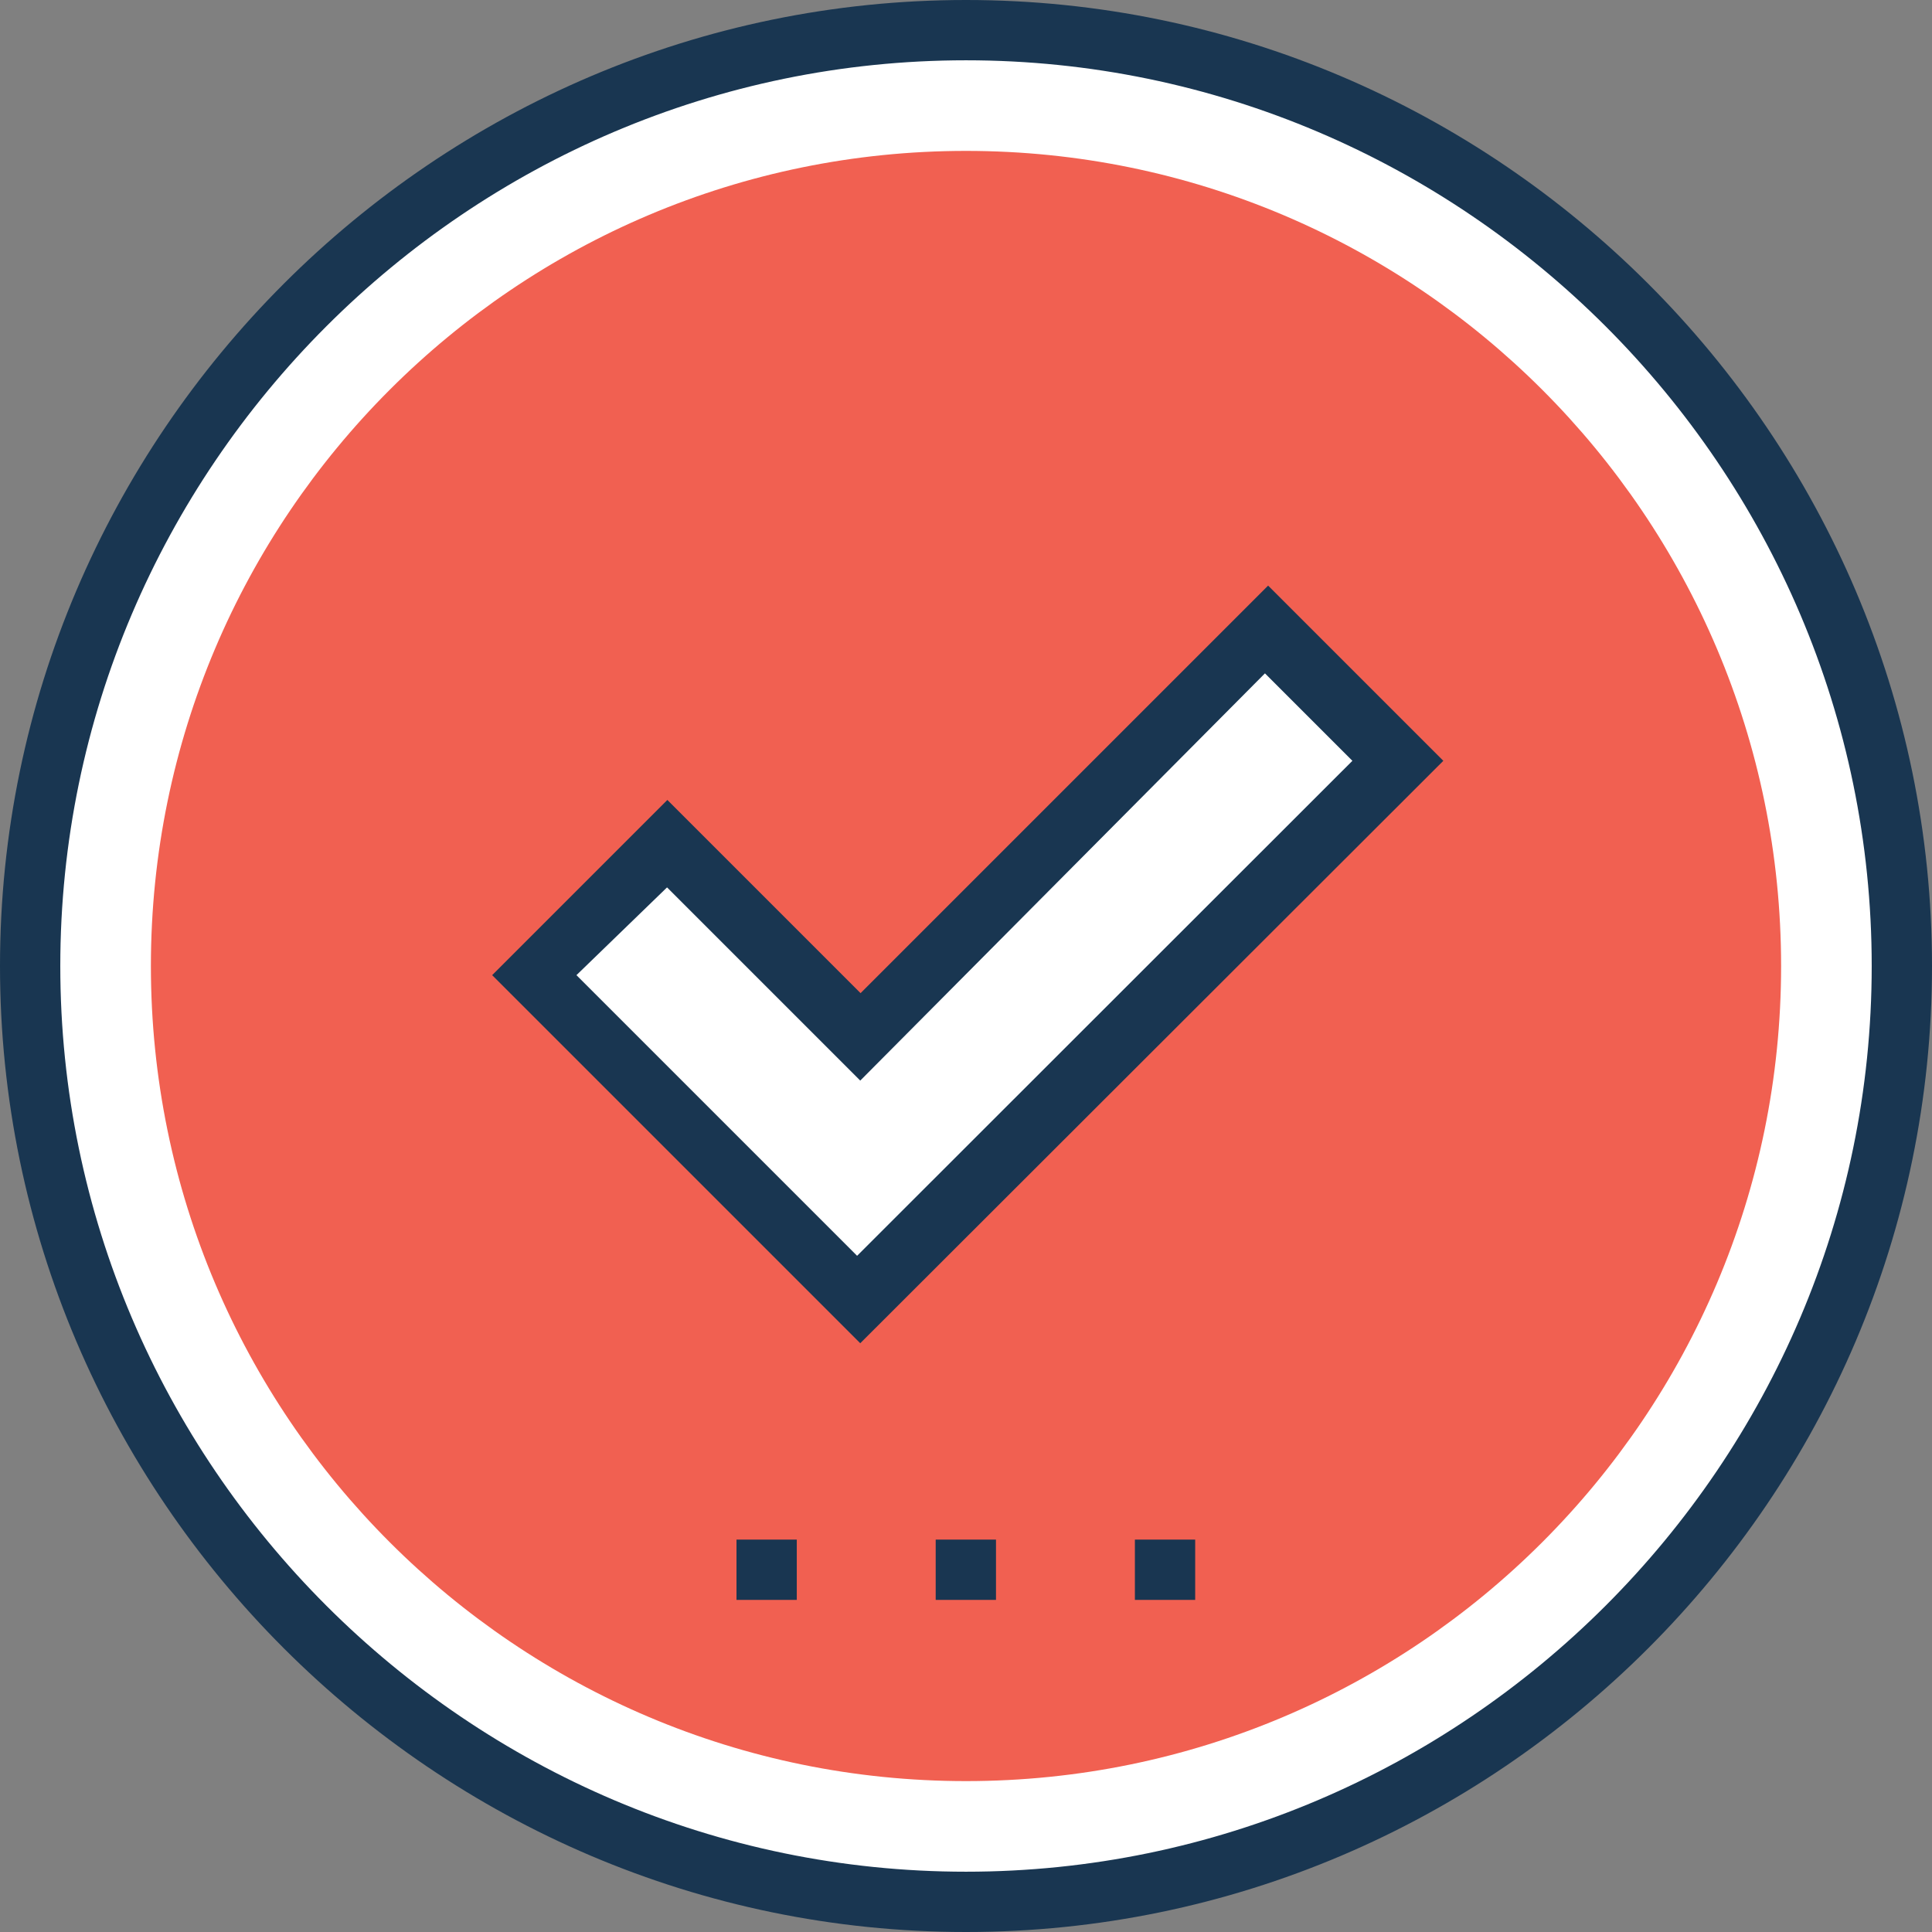
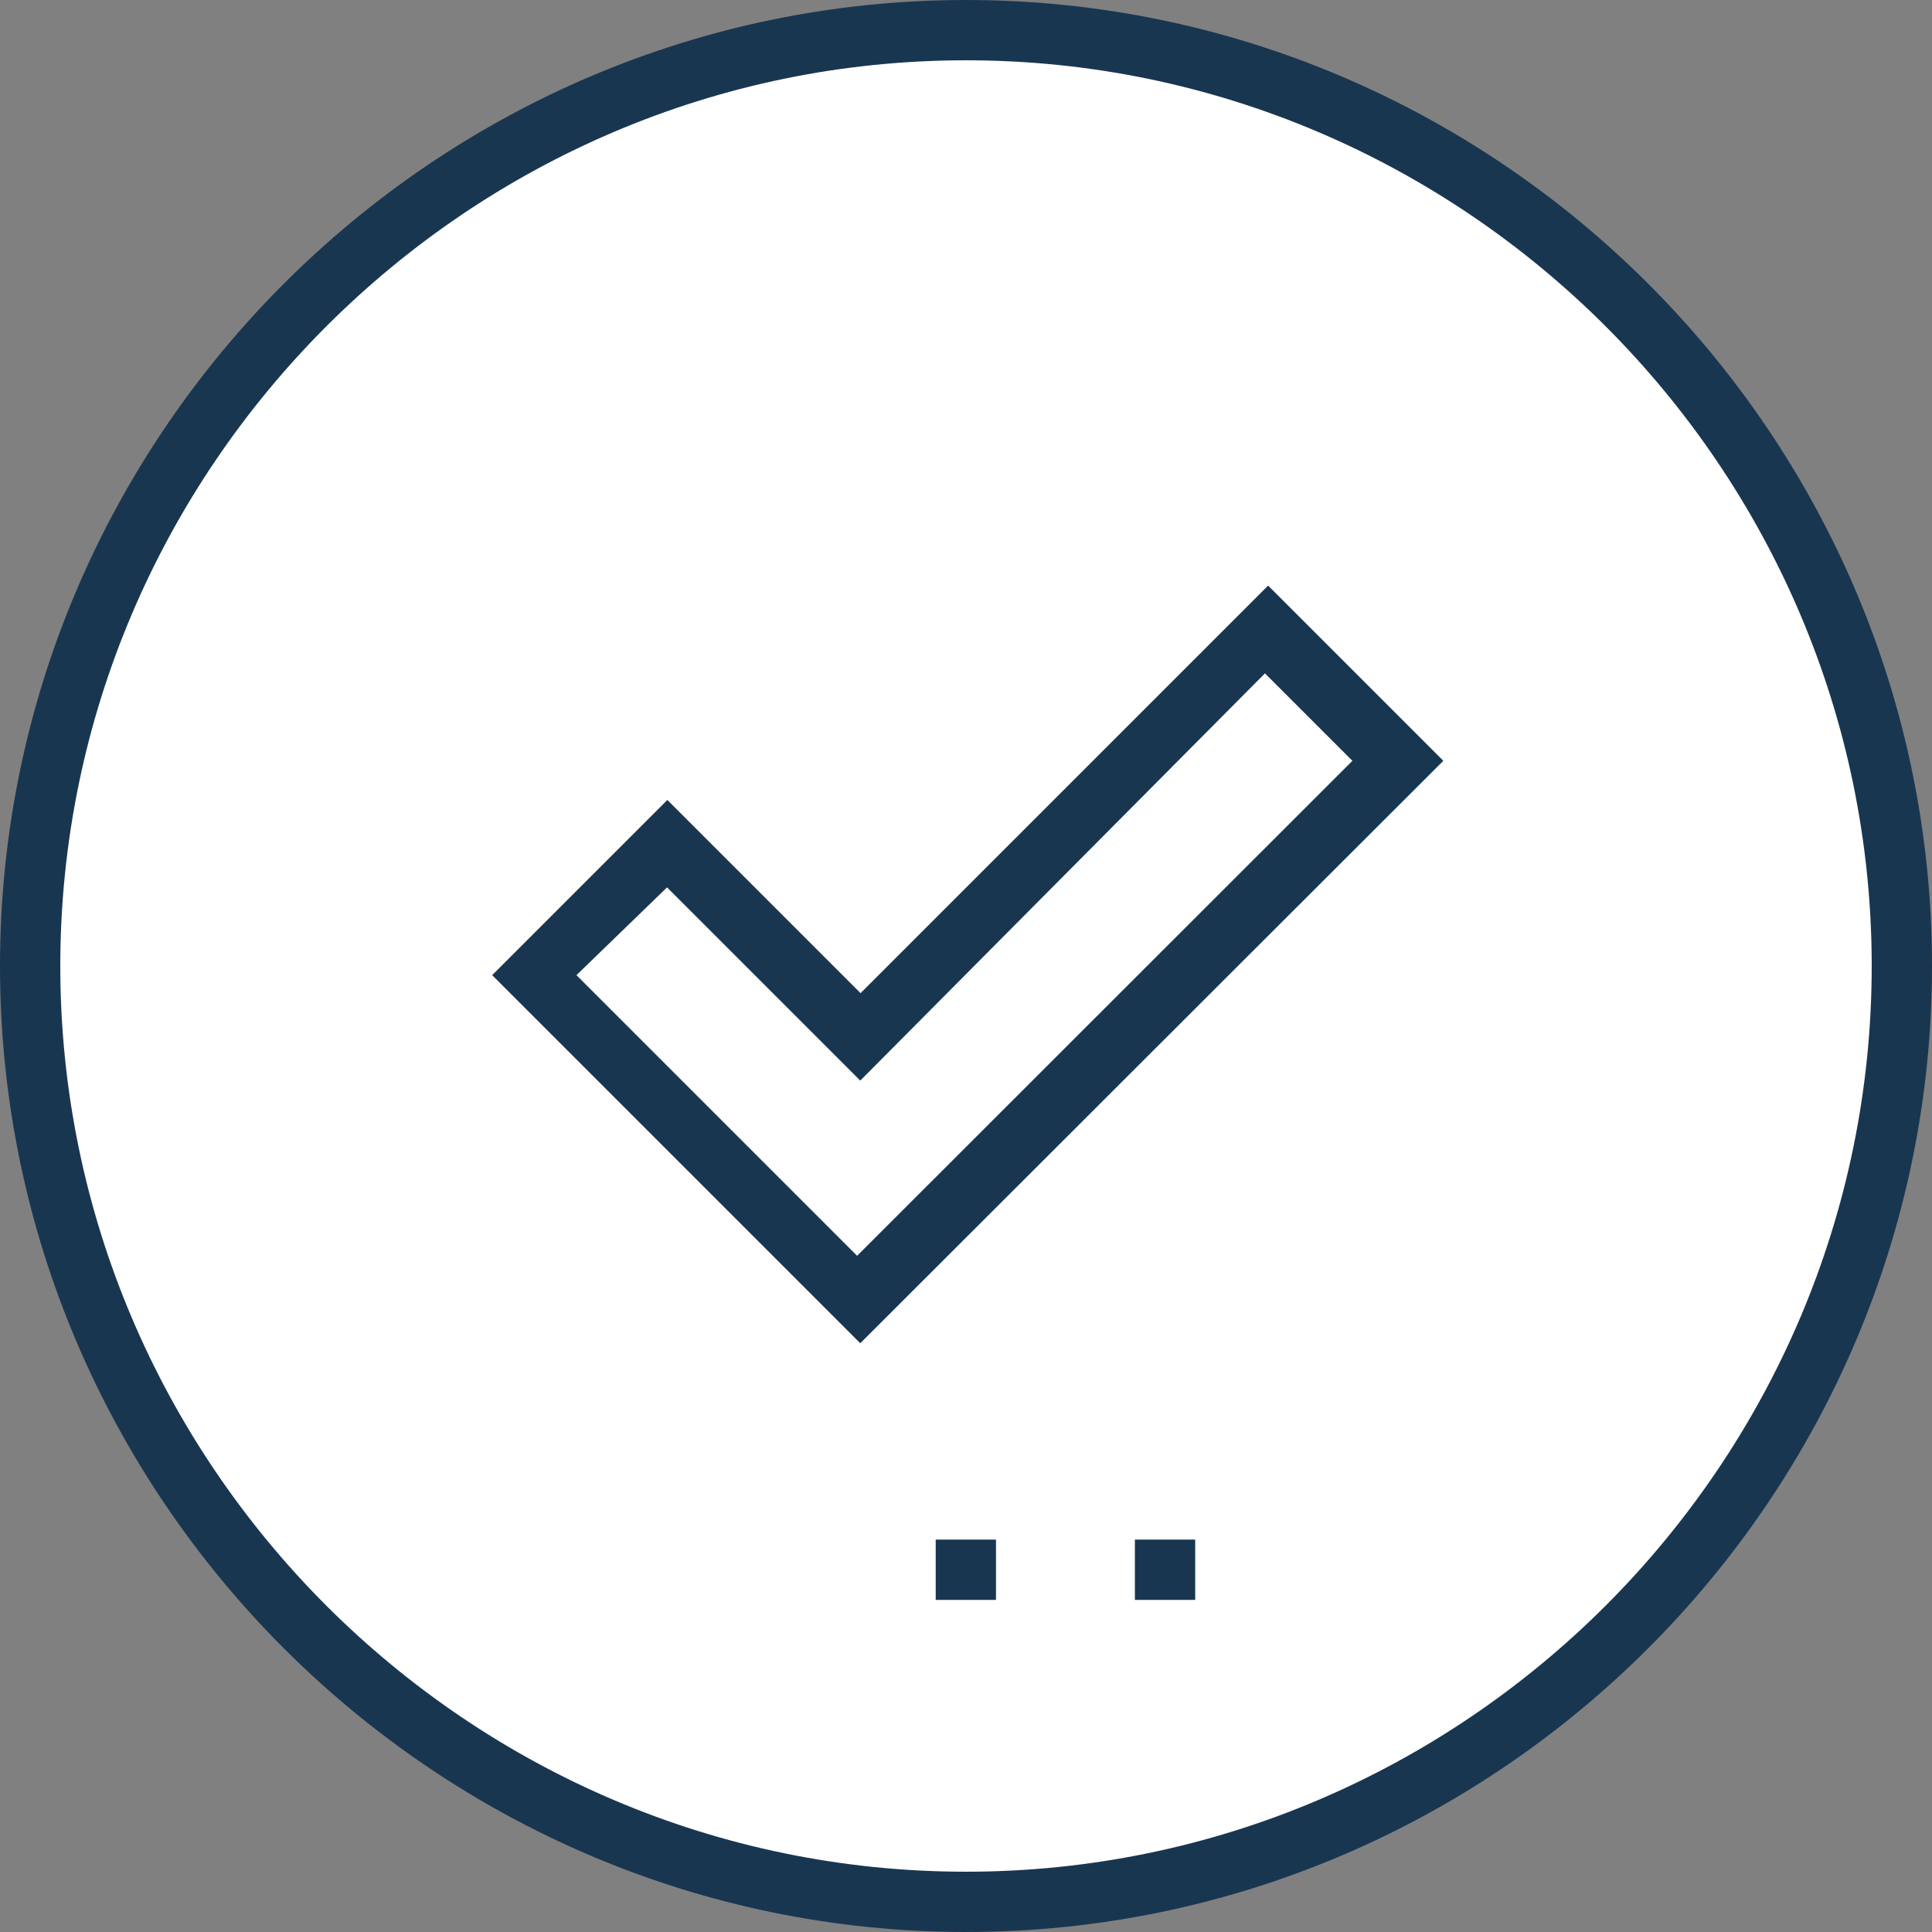
<svg xmlns="http://www.w3.org/2000/svg" id="Layer_1" x="0px" y="0px" viewBox="0 0 395.636 395.636" style="enable-background:new 0 0 395.636 395.636;" xml:space="preserve">
  <rect x="0" y="0" width="395.636" height="395.636" fill="#808080" stroke="none" />
  <path style="fill:#FFFFFF;" d="M197.818,6.206L197.818,6.206C92.121,6.206,6.206,92.121,6.206,197.818l0,0  c0,105.697,85.915,191.612,191.612,191.612l0,0c105.697,0,191.612-85.915,191.612-191.612l0,0  C389.43,92.121,303.515,6.206,197.818,6.206z" />
  <path style="fill:#193651;" d="M197.818,395.636C89.018,395.636,0,306.618,0,197.818S89.018,0,197.818,0  s197.818,89.018,197.818,197.818S306.618,395.636,197.818,395.636z M197.818,12.347c-102.012,0-185.471,83.459-185.471,185.471  s83.459,185.471,185.471,185.471l0,0c102.012,0,185.471-83.459,185.471-185.471S299.83,12.347,197.818,12.347z" />
-   <path style="fill:#F16051;" d="M197.818,364.735c-92.121,0-166.917-74.796-166.917-166.917S105.697,30.901,197.818,30.901  s166.917,74.796,166.917,166.917S289.939,364.735,197.818,364.735z" />
-   <polygon style="fill:#FFFFFF;" points="259.038,129.228 176.162,212.687 136.598,173.123 109.446,199.693 149.01,239.257   155.152,246.044 176.162,266.408 202.731,239.257 286.19,156.38 " />
  <g>
    <path style="fill:#193651;" d="M176.162,275.071l-75.378-75.378l35.879-35.879l39.564,39.564l83.459-83.459l35.879,35.879   L176.162,275.071z M118.044,199.693l57.471,57.471l101.43-101.366l-17.907-17.907l-82.877,83.394l-39.564-39.564L118.044,199.693z" />
-     <rect x="150.82" y="315.281" style="fill:#193651;" width="12.347" height="12.347" />
    <rect x="191.612" y="315.281" style="fill:#193651;" width="12.347" height="12.347" />
    <rect x="232.404" y="315.281" style="fill:#193651;" width="12.347" height="12.347" />
  </g>
  <g>
</g>
  <g>
</g>
  <g>
</g>
  <g>
</g>
  <g>
</g>
  <g>
</g>
  <g>
</g>
  <g>
</g>
  <g>
</g>
  <g>
</g>
  <g>
</g>
  <g>
</g>
  <g>
</g>
  <g>
</g>
  <g>
</g>
</svg>